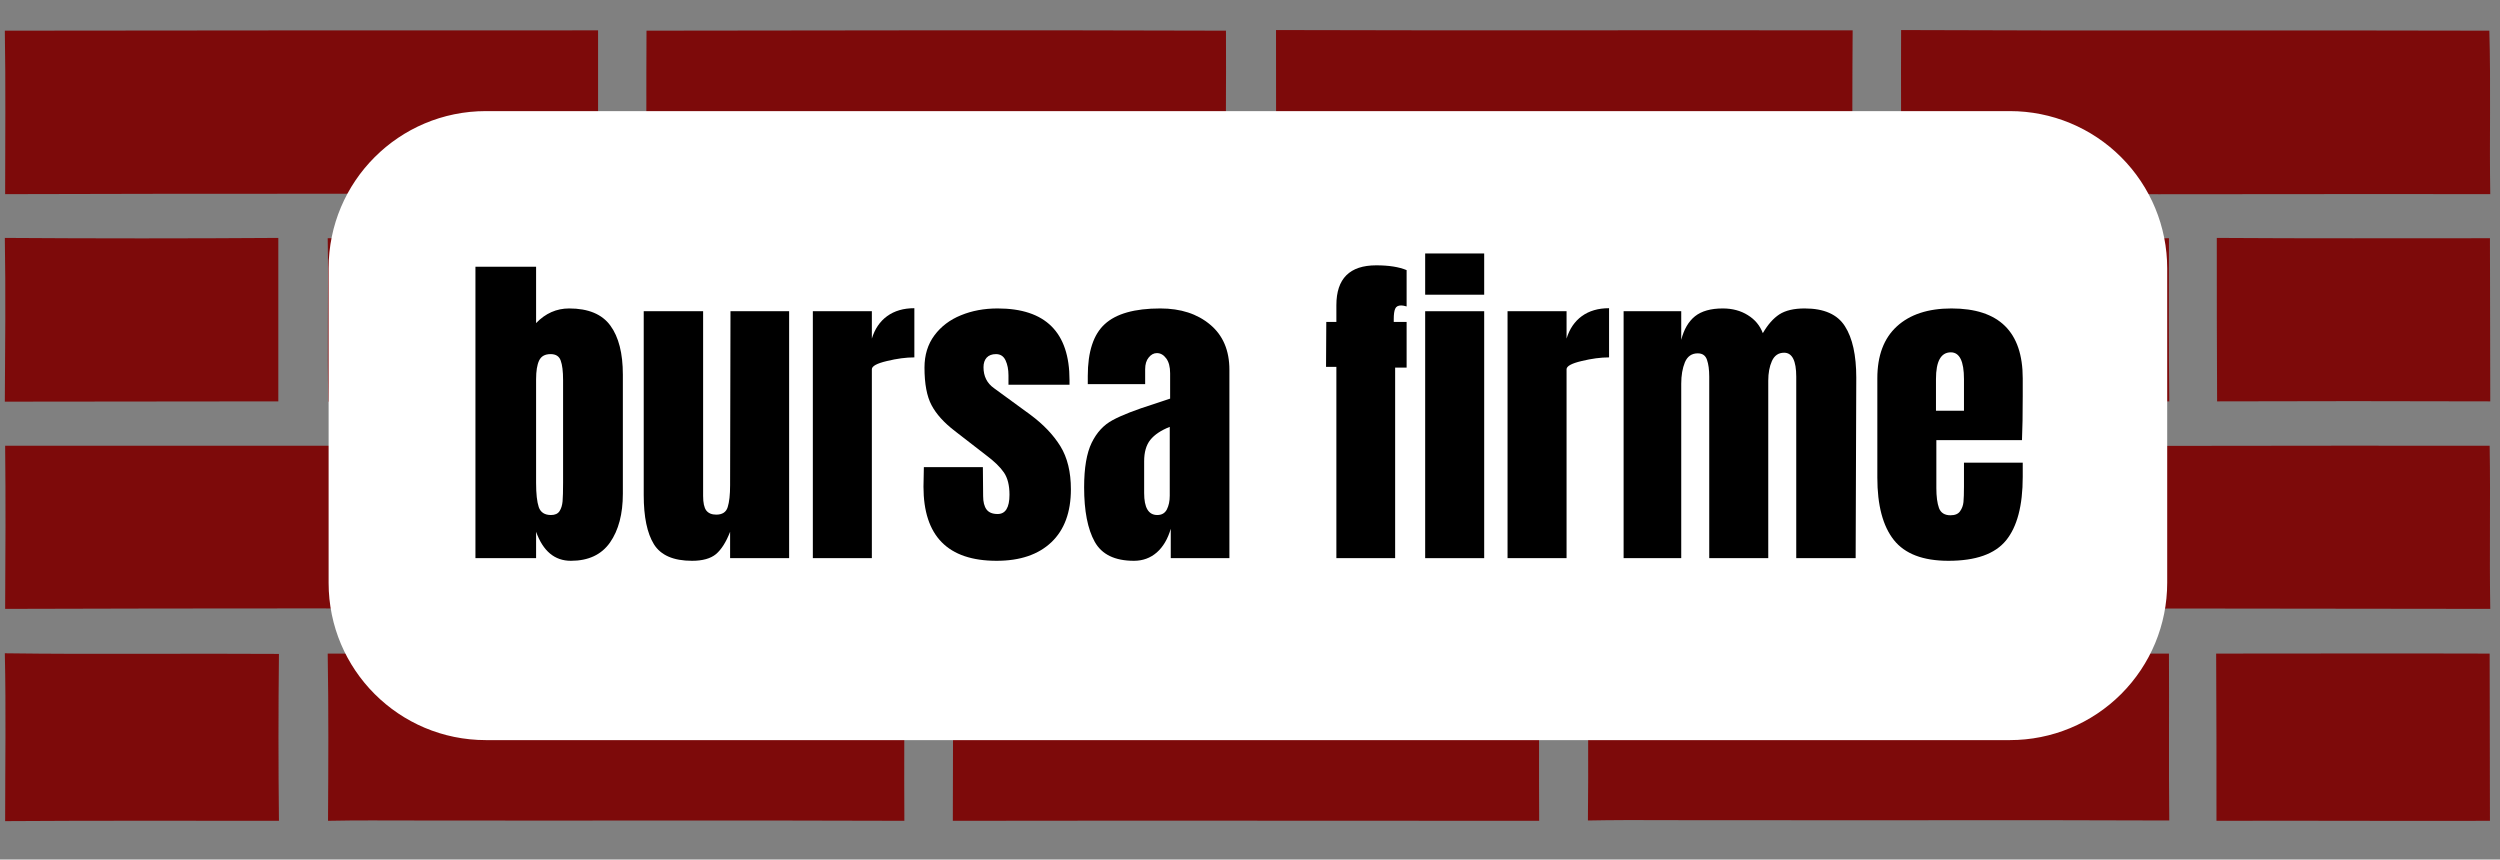
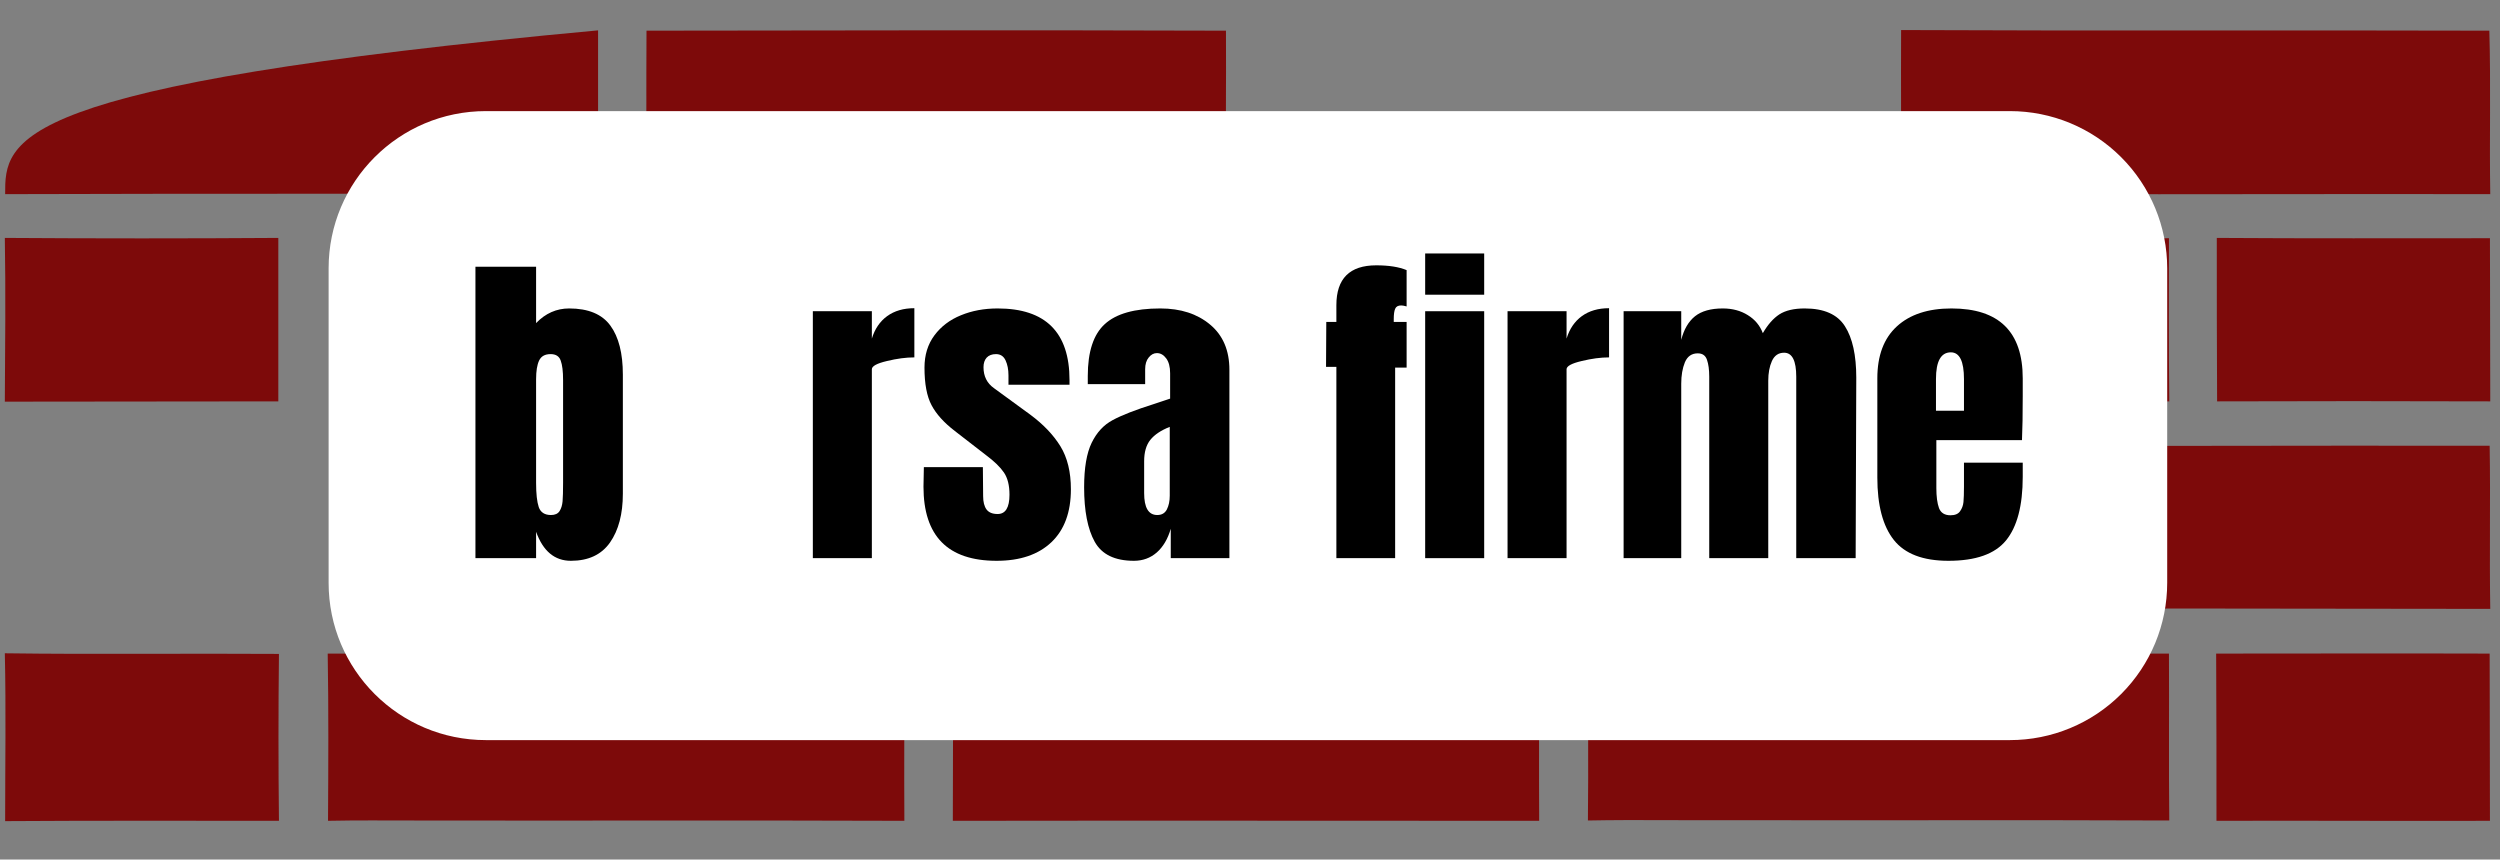
<svg xmlns="http://www.w3.org/2000/svg" width="413" viewBox="0 0 309.75 106.5" height="142" preserveAspectRatio="xMidYMid meet">
  <rect x="0" y="0" width="309.75" height="106.5" fill="#808080" stroke="none" />
  <defs>
    <g />
    <clipPath id="6952aa32a1">
      <path d="M 0.598 3.641 L 75 3.641 L 75 25 L 0.598 25 Z M 0.598 3.641 " clip-rule="nonzero" />
    </clipPath>
    <clipPath id="94a074cd3c">
      <path d="M 80 3.641 L 152 3.641 L 152 25 L 80 25 Z M 80 3.641 " clip-rule="nonzero" />
    </clipPath>
    <clipPath id="4987b0585a">
      <path d="M 158 3.641 L 230 3.641 L 230 25 L 158 25 Z M 158 3.641 " clip-rule="nonzero" />
    </clipPath>
    <clipPath id="778abda74b">
      <path d="M 235 3.641 L 308.902 3.641 L 308.902 25 L 235 25 Z M 235 3.641 " clip-rule="nonzero" />
    </clipPath>
    <clipPath id="99427565c0">
      <path d="M 0.598 29 L 35 29 L 35 50 L 0.598 50 Z M 0.598 29 " clip-rule="nonzero" />
    </clipPath>
    <clipPath id="1fb050d8c4">
      <path d="M 274 29 L 308.902 29 L 308.902 50 L 274 50 Z M 274 29 " clip-rule="nonzero" />
    </clipPath>
    <clipPath id="7d4e895ca6">
      <path d="M 0.598 55 L 75 55 L 75 76 L 0.598 76 Z M 0.598 55 " clip-rule="nonzero" />
    </clipPath>
    <clipPath id="1789a588a5">
      <path d="M 235 55 L 308.902 55 L 308.902 76 L 235 76 Z M 235 55 " clip-rule="nonzero" />
    </clipPath>
    <clipPath id="ab787a0357">
      <path d="M 0.598 80 L 35 80 L 35 102 L 0.598 102 Z M 0.598 80 " clip-rule="nonzero" />
    </clipPath>
    <clipPath id="45ec969203">
      <path d="M 274 80 L 308.902 80 L 308.902 102 L 274 102 Z M 274 80 " clip-rule="nonzero" />
    </clipPath>
  </defs>
  <g clip-path="url(#6952aa32a1)">
-     <path fill="#7d0a0a" d="M 0.637 24.055 C 25.113 23.977 49.625 24.016 74.102 24.016 C 74.102 17.277 74.102 10.5 74.102 3.762 C 49.586 3.762 25.113 3.762 0.598 3.801 C 0.715 10.539 0.637 17.316 0.637 24.055 Z M 0.637 24.055 " fill-opacity="1" fill-rule="nonzero" />
+     <path fill="#7d0a0a" d="M 0.637 24.055 C 25.113 23.977 49.625 24.016 74.102 24.016 C 74.102 17.277 74.102 10.5 74.102 3.762 C 0.715 10.539 0.637 17.316 0.637 24.055 Z M 0.637 24.055 " fill-opacity="1" fill-rule="nonzero" />
  </g>
  <g clip-path="url(#94a074cd3c)">
    <path fill="#7d0a0a" d="M 151.898 3.801 C 127.969 3.723 104.035 3.762 80.102 3.801 C 80.062 10.539 80.102 17.316 80.062 24.055 C 104.035 24.055 127.969 24.055 151.938 24.094 C 151.824 17.316 151.938 10.539 151.898 3.801 Z M 151.898 3.801 " fill-opacity="1" fill-rule="nonzero" />
  </g>
  <g clip-path="url(#4987b0585a)">
-     <path fill="#7d0a0a" d="M 171.379 24.016 C 190.781 24.094 210.184 24.016 229.582 24.016 C 229.469 17.277 229.504 10.5 229.543 3.762 C 205.727 3.723 181.91 3.801 158.098 3.723 C 158.098 10.5 158.133 17.277 158.059 24.094 C 162.512 23.977 166.926 24.055 171.379 24.016 Z M 171.379 24.016 " fill-opacity="1" fill-rule="nonzero" />
-   </g>
+     </g>
  <g clip-path="url(#778abda74b)">
    <path fill="#7d0a0a" d="M 253.863 24.055 C 272.105 24.094 290.305 24.016 308.543 24.055 C 308.43 17.316 308.621 10.539 308.43 3.801 C 284.109 3.723 259.828 3.84 235.547 3.723 C 235.508 10.5 235.586 17.316 235.508 24.094 C 241.625 23.977 247.746 24.055 253.863 24.055 Z M 253.863 24.055 " fill-opacity="1" fill-rule="nonzero" />
  </g>
  <g clip-path="url(#99427565c0)">
    <path fill="#7d0a0a" d="M 0.598 29.477 C 0.715 36.254 0.637 42.992 0.598 49.766 C 11.906 49.73 23.215 49.766 34.484 49.73 C 34.484 42.992 34.484 36.215 34.484 29.477 C 23.254 29.555 11.945 29.555 0.598 29.477 Z M 0.598 29.477 " fill-opacity="1" fill-rule="nonzero" />
  </g>
-   <path fill="#7d0a0a" d="M 40.68 49.766 C 42.422 49.691 44.164 49.73 45.871 49.73 C 67.941 49.73 90.016 49.73 112.09 49.73 C 112.012 42.992 112.012 36.254 112.051 29.477 C 88.234 29.555 64.418 29.516 40.602 29.516 C 40.719 36.254 40.523 43.027 40.68 49.766 Z M 40.68 49.766 " fill-opacity="1" fill-rule="nonzero" />
  <path fill="#7d0a0a" d="M 190.703 49.73 C 190.703 42.992 190.703 36.293 190.703 29.555 C 166.5 29.477 142.297 29.59 118.094 29.516 C 118.246 36.254 118.094 42.992 118.094 49.73 C 142.297 49.73 166.5 49.691 190.703 49.73 Z M 190.703 49.73 " fill-opacity="1" fill-rule="nonzero" />
  <path fill="#7d0a0a" d="M 268.773 49.73 C 268.695 42.992 268.734 36.254 268.734 29.516 C 263.234 29.555 257.773 29.555 252.277 29.555 C 233.766 29.438 215.254 29.629 196.742 29.516 C 196.781 36.254 196.781 42.992 196.742 49.766 C 220.754 49.652 244.762 49.73 268.773 49.73 Z M 268.773 49.73 " fill-opacity="1" fill-rule="nonzero" />
  <g clip-path="url(#1fb050d8c4)">
    <path fill="#7d0a0a" d="M 274.66 29.477 C 274.66 36.215 274.66 42.992 274.699 49.73 C 285.969 49.691 297.238 49.691 308.543 49.73 C 308.543 42.992 308.504 36.254 308.504 29.516 C 297.199 29.516 285.93 29.555 274.66 29.477 Z M 274.66 29.477 " fill-opacity="1" fill-rule="nonzero" />
  </g>
  <g clip-path="url(#7d4e895ca6)">
-     <path fill="#7d0a0a" d="M 74.023 55.227 C 49.547 55.227 25.074 55.227 0.637 55.227 C 0.715 61.965 0.676 68.703 0.637 75.441 C 25.113 75.363 49.625 75.363 74.102 75.441 C 74.023 68.664 74.102 61.965 74.023 55.227 Z M 74.023 55.227 " fill-opacity="1" fill-rule="nonzero" />
-   </g>
+     </g>
  <path fill="#7d0a0a" d="M 151.859 55.227 C 127.93 55.188 103.996 55.227 80.062 55.188 C 80.062 61.926 80.102 68.625 80.023 75.363 C 103.996 75.363 127.93 75.289 151.898 75.363 C 151.824 68.664 151.977 61.965 151.859 55.227 Z M 151.859 55.227 " fill-opacity="1" fill-rule="nonzero" />
  <path fill="#7d0a0a" d="M 172.152 75.363 C 191.285 75.363 210.414 75.328 229.543 75.402 C 229.543 68.703 229.504 62.004 229.543 55.266 C 205.727 55.113 181.875 55.305 158.059 55.148 C 158.098 61.887 158.098 68.664 158.133 75.402 C 162.781 75.289 167.469 75.363 172.152 75.363 Z M 172.152 75.363 " fill-opacity="1" fill-rule="nonzero" />
  <g clip-path="url(#1789a588a5)">
    <path fill="#7d0a0a" d="M 308.469 55.227 C 284.148 55.188 259.828 55.305 235.508 55.227 C 235.625 61.965 235.508 68.703 235.547 75.441 C 259.867 75.363 284.227 75.402 308.543 75.441 C 308.43 68.664 308.582 61.926 308.469 55.227 Z M 308.469 55.227 " fill-opacity="1" fill-rule="nonzero" />
  </g>
  <g clip-path="url(#ab787a0357)">
    <path fill="#7d0a0a" d="M 34.562 81.02 C 23.254 80.941 11.906 81.098 0.598 80.941 C 0.754 87.875 0.637 94.805 0.637 101.738 C 11.945 101.66 23.254 101.699 34.562 101.699 C 34.484 94.805 34.484 87.914 34.562 81.02 Z M 34.562 81.02 " fill-opacity="1" fill-rule="nonzero" />
  </g>
  <path fill="#7d0a0a" d="M 40.602 80.98 C 40.719 87.875 40.68 94.805 40.641 101.699 C 44.203 101.621 47.766 101.66 51.328 101.66 C 71.582 101.699 91.797 101.621 112.051 101.699 C 112.012 94.805 112.051 87.875 112.09 80.98 C 88.234 81.02 64.418 80.98 40.602 80.98 Z M 40.602 80.98 " fill-opacity="1" fill-rule="nonzero" />
  <path fill="#7d0a0a" d="M 118.016 80.98 C 118.133 87.875 118.055 94.805 118.055 101.699 C 142.258 101.66 166.5 101.699 190.703 101.699 C 190.664 94.805 190.703 87.875 190.703 80.98 C 166.5 81.02 142.258 80.98 118.016 80.98 Z M 118.016 80.98 " fill-opacity="1" fill-rule="nonzero" />
  <path fill="#7d0a0a" d="M 268.734 80.98 C 244.727 80.98 220.715 81.02 196.742 80.941 C 196.742 87.836 196.82 94.766 196.742 101.66 C 202.746 101.543 208.75 101.66 214.75 101.621 C 232.758 101.66 250.766 101.582 268.773 101.66 C 268.695 94.805 268.773 87.875 268.734 80.98 Z M 268.734 80.98 " fill-opacity="1" fill-rule="nonzero" />
  <g clip-path="url(#45ec969203)">
    <path fill="#7d0a0a" d="M 308.469 80.98 C 297.199 80.941 285.891 80.98 274.582 80.98 C 274.621 87.875 274.621 94.805 274.621 101.699 C 285.93 101.66 297.199 101.738 308.504 101.699 C 308.469 94.766 308.504 87.875 308.469 80.98 Z M 308.469 80.98 " fill-opacity="1" fill-rule="nonzero" />
  </g>
  <path fill="#ffffff" d="M 60.199 13.766 L 249.031 13.766 C 254.199 13.766 259.156 15.816 262.809 19.473 C 266.465 23.125 268.516 28.082 268.516 33.25 L 268.516 72.215 C 268.516 77.383 266.465 82.34 262.809 85.992 C 259.156 89.648 254.199 91.699 249.031 91.699 L 60.199 91.699 C 49.441 91.699 40.715 82.977 40.715 72.215 L 40.715 33.25 C 40.715 22.488 49.441 13.766 60.199 13.766 Z M 60.199 13.766 " fill-opacity="1" fill-rule="nonzero" />
  <g fill="#000000" fill-opacity="1">
    <g transform="translate(57.438, 69.155)">
      <g>
        <path d="M 13.297 0.328 C 11.285 0.328 9.848 -0.867 8.984 -3.266 L 8.984 0 L 1.469 0 L 1.469 -36.109 L 8.984 -36.109 L 8.984 -29.125 C 10.148 -30.332 11.516 -30.938 13.078 -30.938 C 15.453 -30.938 17.156 -30.227 18.188 -28.812 C 19.219 -27.406 19.734 -25.379 19.734 -22.734 L 19.734 -7.984 C 19.734 -5.473 19.203 -3.457 18.141 -1.938 C 17.078 -0.426 15.461 0.328 13.297 0.328 Z M 10.828 -5.344 C 11.328 -5.344 11.68 -5.504 11.891 -5.828 C 12.098 -6.148 12.223 -6.555 12.266 -7.047 C 12.305 -7.535 12.328 -8.297 12.328 -9.328 L 12.328 -22.062 C 12.328 -23.156 12.227 -23.961 12.031 -24.484 C 11.844 -25.016 11.426 -25.281 10.781 -25.281 C 10.082 -25.281 9.609 -25.016 9.359 -24.484 C 9.109 -23.961 8.984 -23.188 8.984 -22.156 L 8.984 -9.328 C 8.984 -7.984 9.094 -6.984 9.312 -6.328 C 9.539 -5.672 10.047 -5.344 10.828 -5.344 Z M 10.828 -5.344 " />
      </g>
    </g>
  </g>
  <g fill="#000000" fill-opacity="1">
    <g transform="translate(78.382, 69.155)">
      <g>
-         <path d="M 7.359 0.328 C 5.066 0.328 3.492 -0.352 2.641 -1.719 C 1.797 -3.082 1.375 -5.113 1.375 -7.812 L 1.375 -30.594 L 8.734 -30.594 L 8.734 -9.281 C 8.734 -9.082 8.734 -8.555 8.734 -7.703 C 8.734 -6.859 8.863 -6.258 9.125 -5.906 C 9.395 -5.562 9.805 -5.391 10.359 -5.391 C 11.117 -5.391 11.594 -5.703 11.781 -6.328 C 11.977 -6.953 12.078 -7.852 12.078 -9.031 L 12.078 -9.281 L 12.125 -30.594 L 19.391 -30.594 L 19.391 0 L 12.078 0 L 12.078 -3.266 C 11.578 -1.984 10.992 -1.062 10.328 -0.5 C 9.66 0.051 8.672 0.328 7.359 0.328 Z M 7.359 0.328 " />
-       </g>
+         </g>
    </g>
    <g transform="translate(99.242, 69.155)">
      <g>
        <path d="M 1.469 -30.594 L 8.781 -30.594 L 8.781 -27.203 C 9.145 -28.398 9.773 -29.328 10.672 -29.984 C 11.578 -30.641 12.703 -30.969 14.047 -30.969 L 14.047 -24.875 C 13.016 -24.875 11.879 -24.723 10.641 -24.422 C 9.398 -24.129 8.781 -23.789 8.781 -23.406 L 8.781 0 L 1.469 0 Z M 1.469 -30.594 " />
      </g>
    </g>
  </g>
  <g fill="#000000" fill-opacity="1">
    <g transform="translate(113.622, 69.155)">
      <g>
        <path d="M 9.859 0.328 C 3.816 0.328 0.797 -2.734 0.797 -8.859 L 0.844 -11.281 L 8.156 -11.281 L 8.188 -7.688 C 8.188 -6.969 8.328 -6.414 8.609 -6.031 C 8.891 -5.656 9.348 -5.469 9.984 -5.469 C 10.961 -5.469 11.453 -6.266 11.453 -7.859 C 11.453 -9.023 11.223 -9.941 10.766 -10.609 C 10.305 -11.285 9.57 -12 8.562 -12.75 L 4.688 -15.75 C 3.344 -16.781 2.379 -17.848 1.797 -18.953 C 1.211 -20.055 0.922 -21.609 0.922 -23.609 C 0.922 -25.172 1.332 -26.504 2.156 -27.609 C 2.977 -28.711 4.07 -29.539 5.438 -30.094 C 6.801 -30.656 8.316 -30.938 9.984 -30.938 C 15.922 -30.938 18.891 -27.977 18.891 -22.062 L 18.891 -21.484 L 11.328 -21.484 L 11.328 -22.656 C 11.328 -23.375 11.207 -23.988 10.969 -24.5 C 10.727 -25.02 10.332 -25.281 9.781 -25.281 C 9.281 -25.281 8.895 -25.133 8.625 -24.844 C 8.363 -24.551 8.234 -24.156 8.234 -23.656 C 8.234 -22.539 8.664 -21.676 9.531 -21.062 L 14.047 -17.766 C 15.66 -16.566 16.898 -15.266 17.766 -13.859 C 18.629 -12.453 19.062 -10.676 19.062 -8.531 C 19.062 -5.688 18.254 -3.5 16.641 -1.969 C 15.023 -0.438 12.766 0.328 9.859 0.328 Z M 9.859 0.328 " />
      </g>
    </g>
  </g>
  <g fill="#000000" fill-opacity="1">
    <g transform="translate(133.479, 69.155)">
      <g>
        <path d="M 7.016 0.328 C 4.648 0.328 3.031 -0.457 2.156 -2.031 C 1.281 -3.602 0.844 -5.852 0.844 -8.781 C 0.844 -11.176 1.156 -13.016 1.781 -14.297 C 2.406 -15.578 3.273 -16.516 4.391 -17.109 C 5.504 -17.711 7.203 -18.375 9.484 -19.094 L 11.5 -19.766 L 11.5 -22.906 C 11.5 -23.707 11.336 -24.32 11.016 -24.75 C 10.691 -25.188 10.305 -25.406 9.859 -25.406 C 9.473 -25.406 9.133 -25.223 8.844 -24.859 C 8.551 -24.504 8.406 -24.02 8.406 -23.406 L 8.406 -21.562 L 1.297 -21.562 L 1.297 -22.578 C 1.297 -25.578 2 -27.719 3.406 -29 C 4.812 -30.289 7.102 -30.938 10.281 -30.938 C 12.812 -30.938 14.867 -30.27 16.453 -28.938 C 18.047 -27.613 18.844 -25.742 18.844 -23.328 L 18.844 0 L 11.578 0 L 11.578 -3.641 C 11.211 -2.379 10.633 -1.398 9.844 -0.703 C 9.051 -0.016 8.109 0.328 7.016 0.328 Z M 9.906 -5.344 C 10.457 -5.344 10.852 -5.57 11.094 -6.031 C 11.332 -6.5 11.453 -7.066 11.453 -7.734 L 11.453 -16.266 C 10.367 -15.836 9.566 -15.301 9.047 -14.656 C 8.535 -14.02 8.281 -13.133 8.281 -12 L 8.281 -8.062 C 8.281 -6.25 8.82 -5.344 9.906 -5.344 Z M 9.906 -5.344 " />
      </g>
    </g>
  </g>
  <g fill="#000000" fill-opacity="1">
    <g transform="translate(153.67, 69.155)">
      <g />
    </g>
  </g>
  <g fill="#000000" fill-opacity="1">
    <g transform="translate(163.452, 69.155)">
      <g>
        <path d="M 2.125 -23.703 L 0.844 -23.703 L 0.875 -29.266 L 2.125 -29.266 L 2.125 -31.344 C 2.125 -34.633 3.77 -36.281 7.062 -36.281 C 8.625 -36.281 9.879 -36.082 10.828 -35.688 L 10.828 -31.188 C 10.547 -31.27 10.32 -31.312 10.156 -31.312 C 9.77 -31.312 9.52 -31.172 9.406 -30.891 C 9.289 -30.609 9.234 -30.191 9.234 -29.641 L 9.234 -29.266 L 10.828 -29.266 L 10.828 -23.609 L 9.406 -23.609 L 9.406 0 L 2.125 0 Z M 2.125 -23.703 " />
      </g>
    </g>
  </g>
  <g fill="#000000" fill-opacity="1">
    <g transform="translate(175.157, 69.155)">
      <g>
        <path d="M 1.422 -32.641 L 1.422 -37.75 L 8.734 -37.75 L 8.734 -32.641 Z M 1.422 0 L 1.422 -30.594 L 8.734 -30.594 L 8.734 0 Z M 1.422 0 " />
      </g>
    </g>
  </g>
  <g fill="#000000" fill-opacity="1">
    <g transform="translate(185.316, 69.155)">
      <g>
        <path d="M 1.469 -30.594 L 8.781 -30.594 L 8.781 -27.203 C 9.145 -28.398 9.773 -29.328 10.672 -29.984 C 11.578 -30.641 12.703 -30.969 14.047 -30.969 L 14.047 -24.875 C 13.016 -24.875 11.879 -24.723 10.641 -24.422 C 9.398 -24.129 8.781 -23.789 8.781 -23.406 L 8.781 0 L 1.469 0 Z M 1.469 -30.594 " />
      </g>
    </g>
  </g>
  <g fill="#000000" fill-opacity="1">
    <g transform="translate(199.696, 69.155)">
      <g>
        <path d="M 1.469 -30.594 L 8.609 -30.594 L 8.609 -27.047 C 8.941 -28.348 9.508 -29.32 10.312 -29.969 C 11.125 -30.613 12.27 -30.938 13.75 -30.938 C 14.945 -30.938 15.984 -30.66 16.859 -30.109 C 17.742 -29.566 18.363 -28.82 18.719 -27.875 C 19.332 -28.938 20.016 -29.711 20.766 -30.203 C 21.523 -30.691 22.57 -30.938 23.906 -30.938 C 26.301 -30.938 27.961 -30.203 28.891 -28.734 C 29.828 -27.273 30.297 -25.148 30.297 -22.359 L 30.219 0 L 22.859 0 L 22.859 -22.484 C 22.859 -24.461 22.359 -25.453 21.359 -25.453 C 20.66 -25.453 20.156 -25.109 19.844 -24.422 C 19.539 -23.742 19.391 -22.93 19.391 -21.984 L 19.391 0 L 12.078 0 L 12.078 -22.484 C 12.078 -23.348 11.984 -24.047 11.797 -24.578 C 11.617 -25.109 11.238 -25.375 10.656 -25.375 C 9.906 -25.375 9.375 -25.004 9.062 -24.266 C 8.758 -23.523 8.609 -22.641 8.609 -21.609 L 8.609 0 L 1.469 0 Z M 1.469 -30.594 " />
      </g>
    </g>
  </g>
  <g fill="#000000" fill-opacity="1">
    <g transform="translate(231.383, 69.155)">
      <g>
        <path d="M 10.031 0.328 C 6.883 0.328 4.629 -0.531 3.266 -2.25 C 1.898 -3.977 1.219 -6.555 1.219 -9.984 L 1.219 -22.281 C 1.219 -25.094 2.023 -27.238 3.641 -28.719 C 5.254 -30.195 7.508 -30.938 10.406 -30.938 C 16.289 -30.938 19.234 -28.051 19.234 -22.281 L 19.234 -20.062 C 19.234 -17.832 19.203 -16.02 19.141 -14.625 L 8.531 -14.625 L 8.531 -8.688 C 8.531 -7.633 8.641 -6.805 8.859 -6.203 C 9.086 -5.609 9.562 -5.312 10.281 -5.312 C 10.844 -5.312 11.238 -5.477 11.469 -5.812 C 11.707 -6.145 11.848 -6.523 11.891 -6.953 C 11.93 -7.391 11.953 -8.023 11.953 -8.859 L 11.953 -11.828 L 19.234 -11.828 L 19.234 -10.078 C 19.234 -6.504 18.539 -3.875 17.156 -2.188 C 15.781 -0.508 13.406 0.328 10.031 0.328 Z M 11.953 -18.266 L 11.953 -22.188 C 11.953 -24.395 11.41 -25.5 10.328 -25.5 C 9.098 -25.5 8.484 -24.395 8.484 -22.188 L 8.484 -18.266 Z M 11.953 -18.266 " />
      </g>
    </g>
  </g>
</svg>